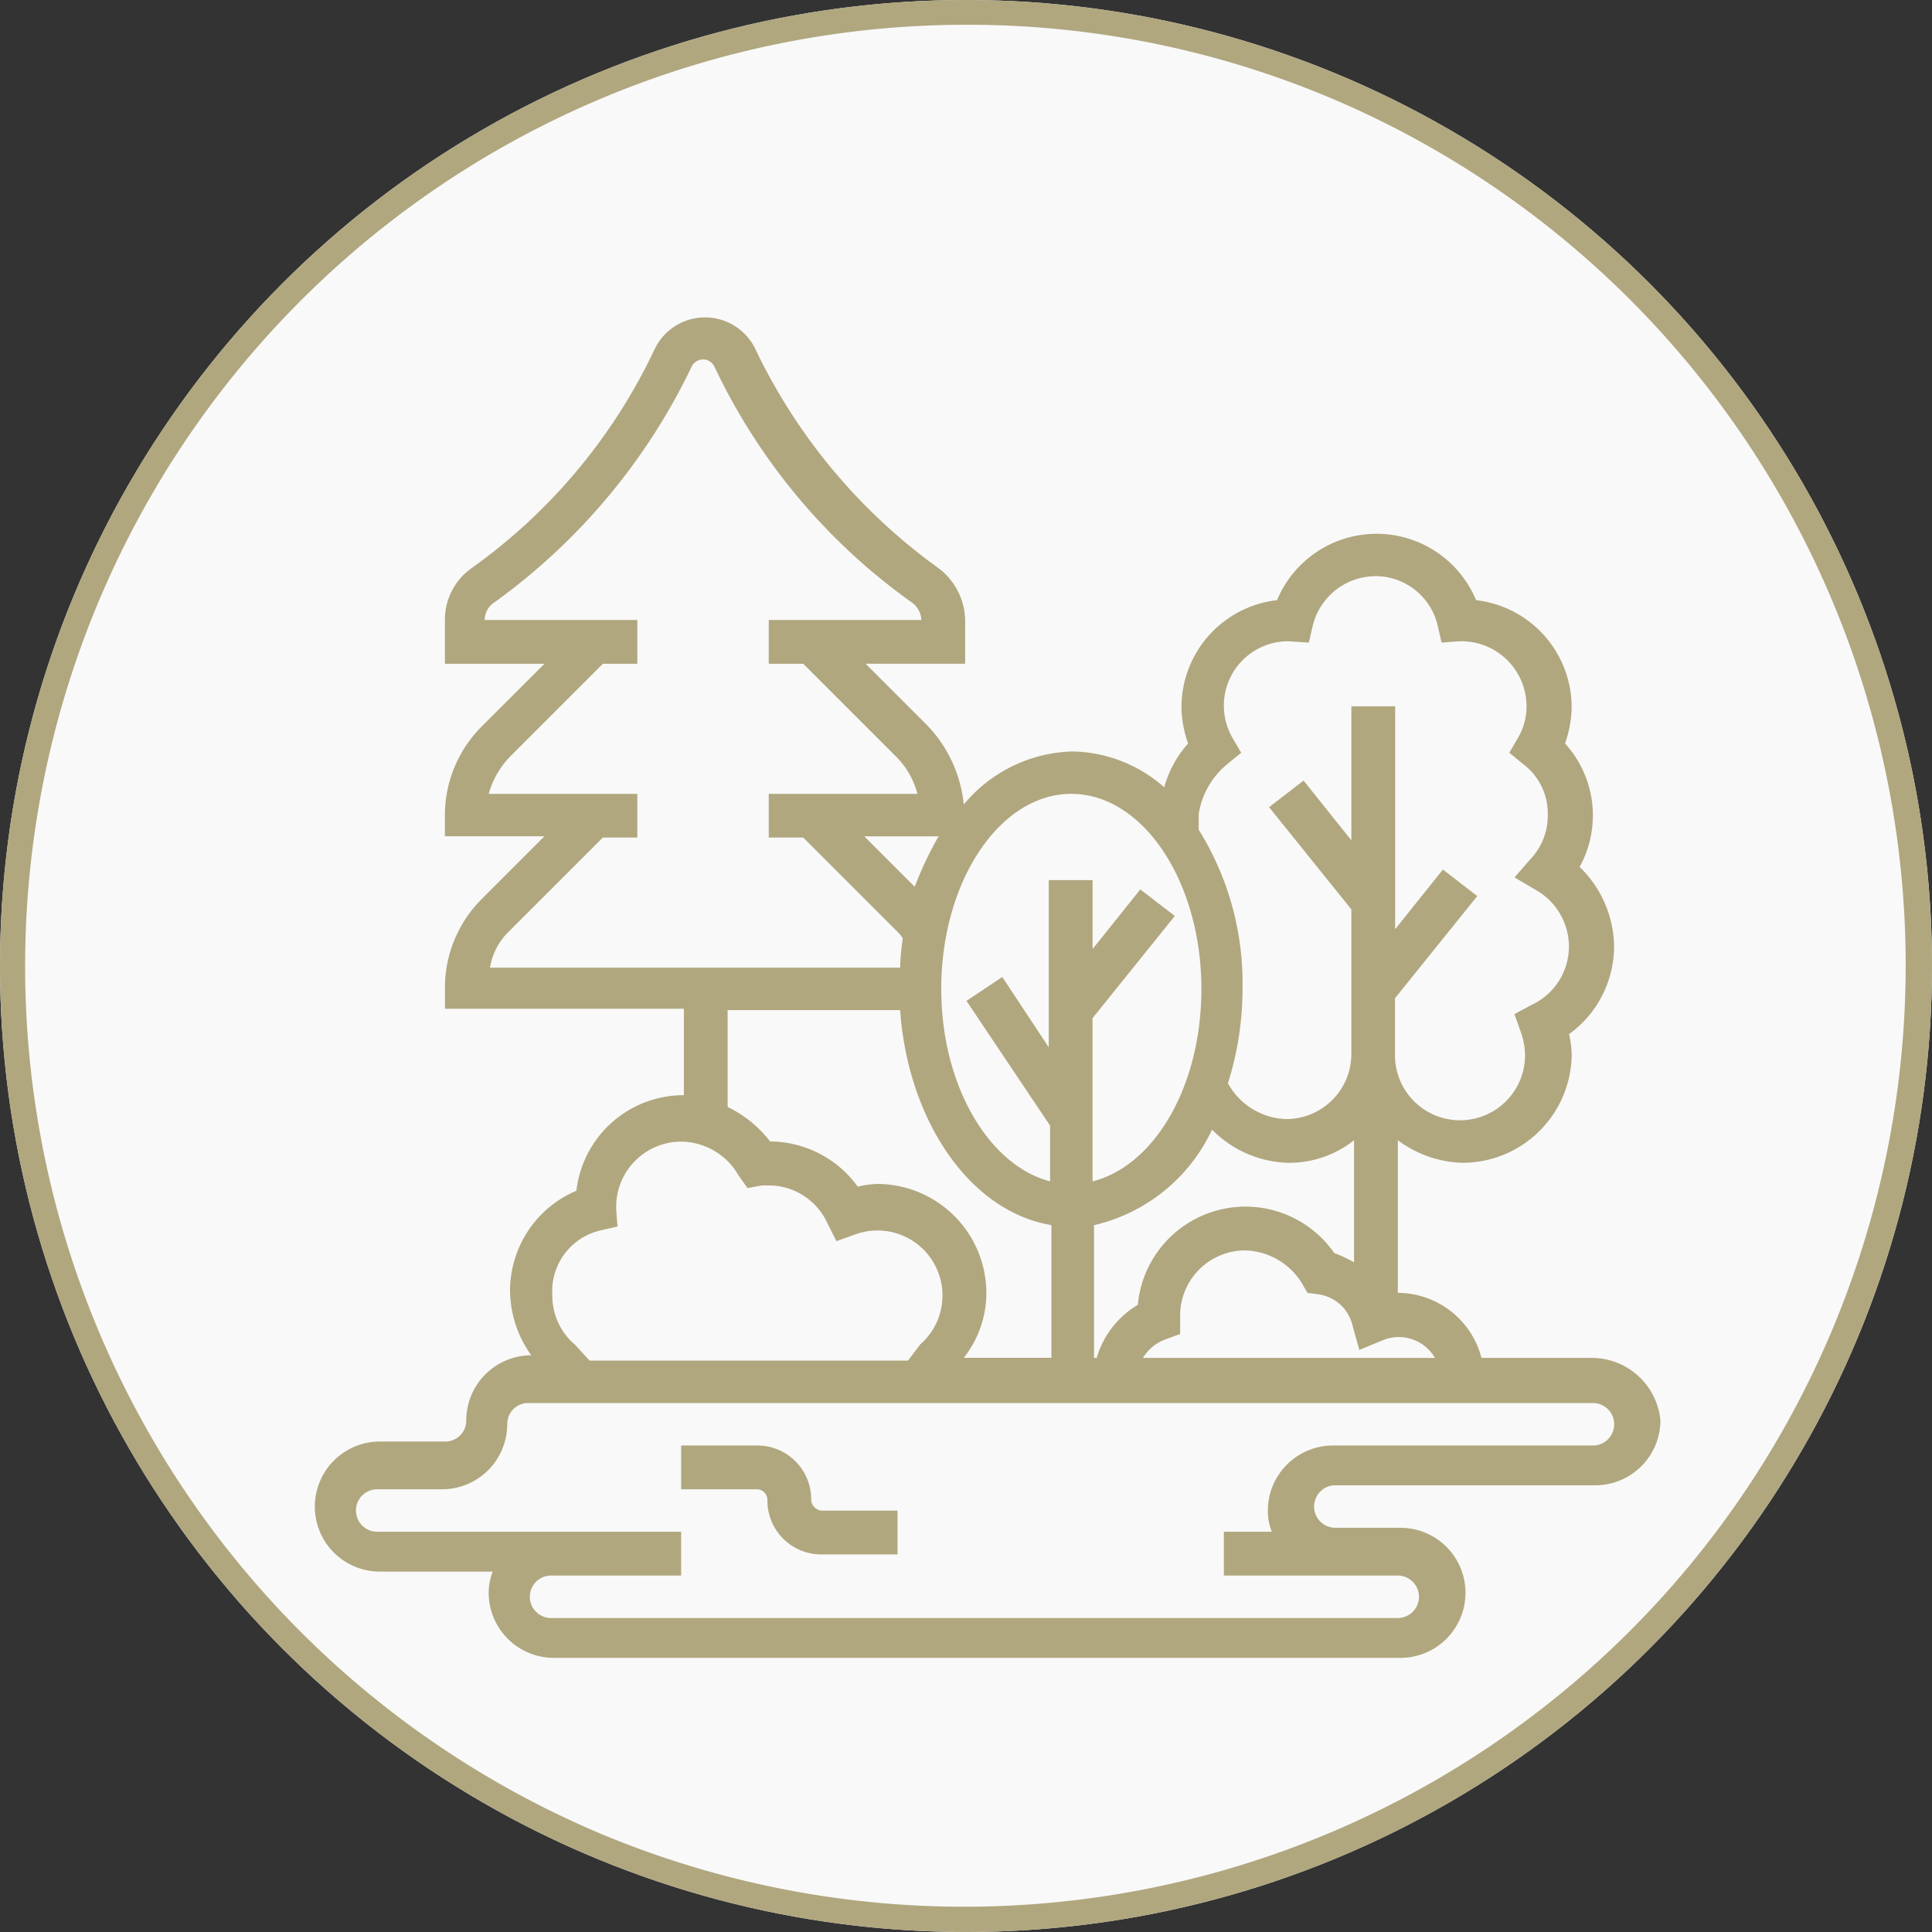
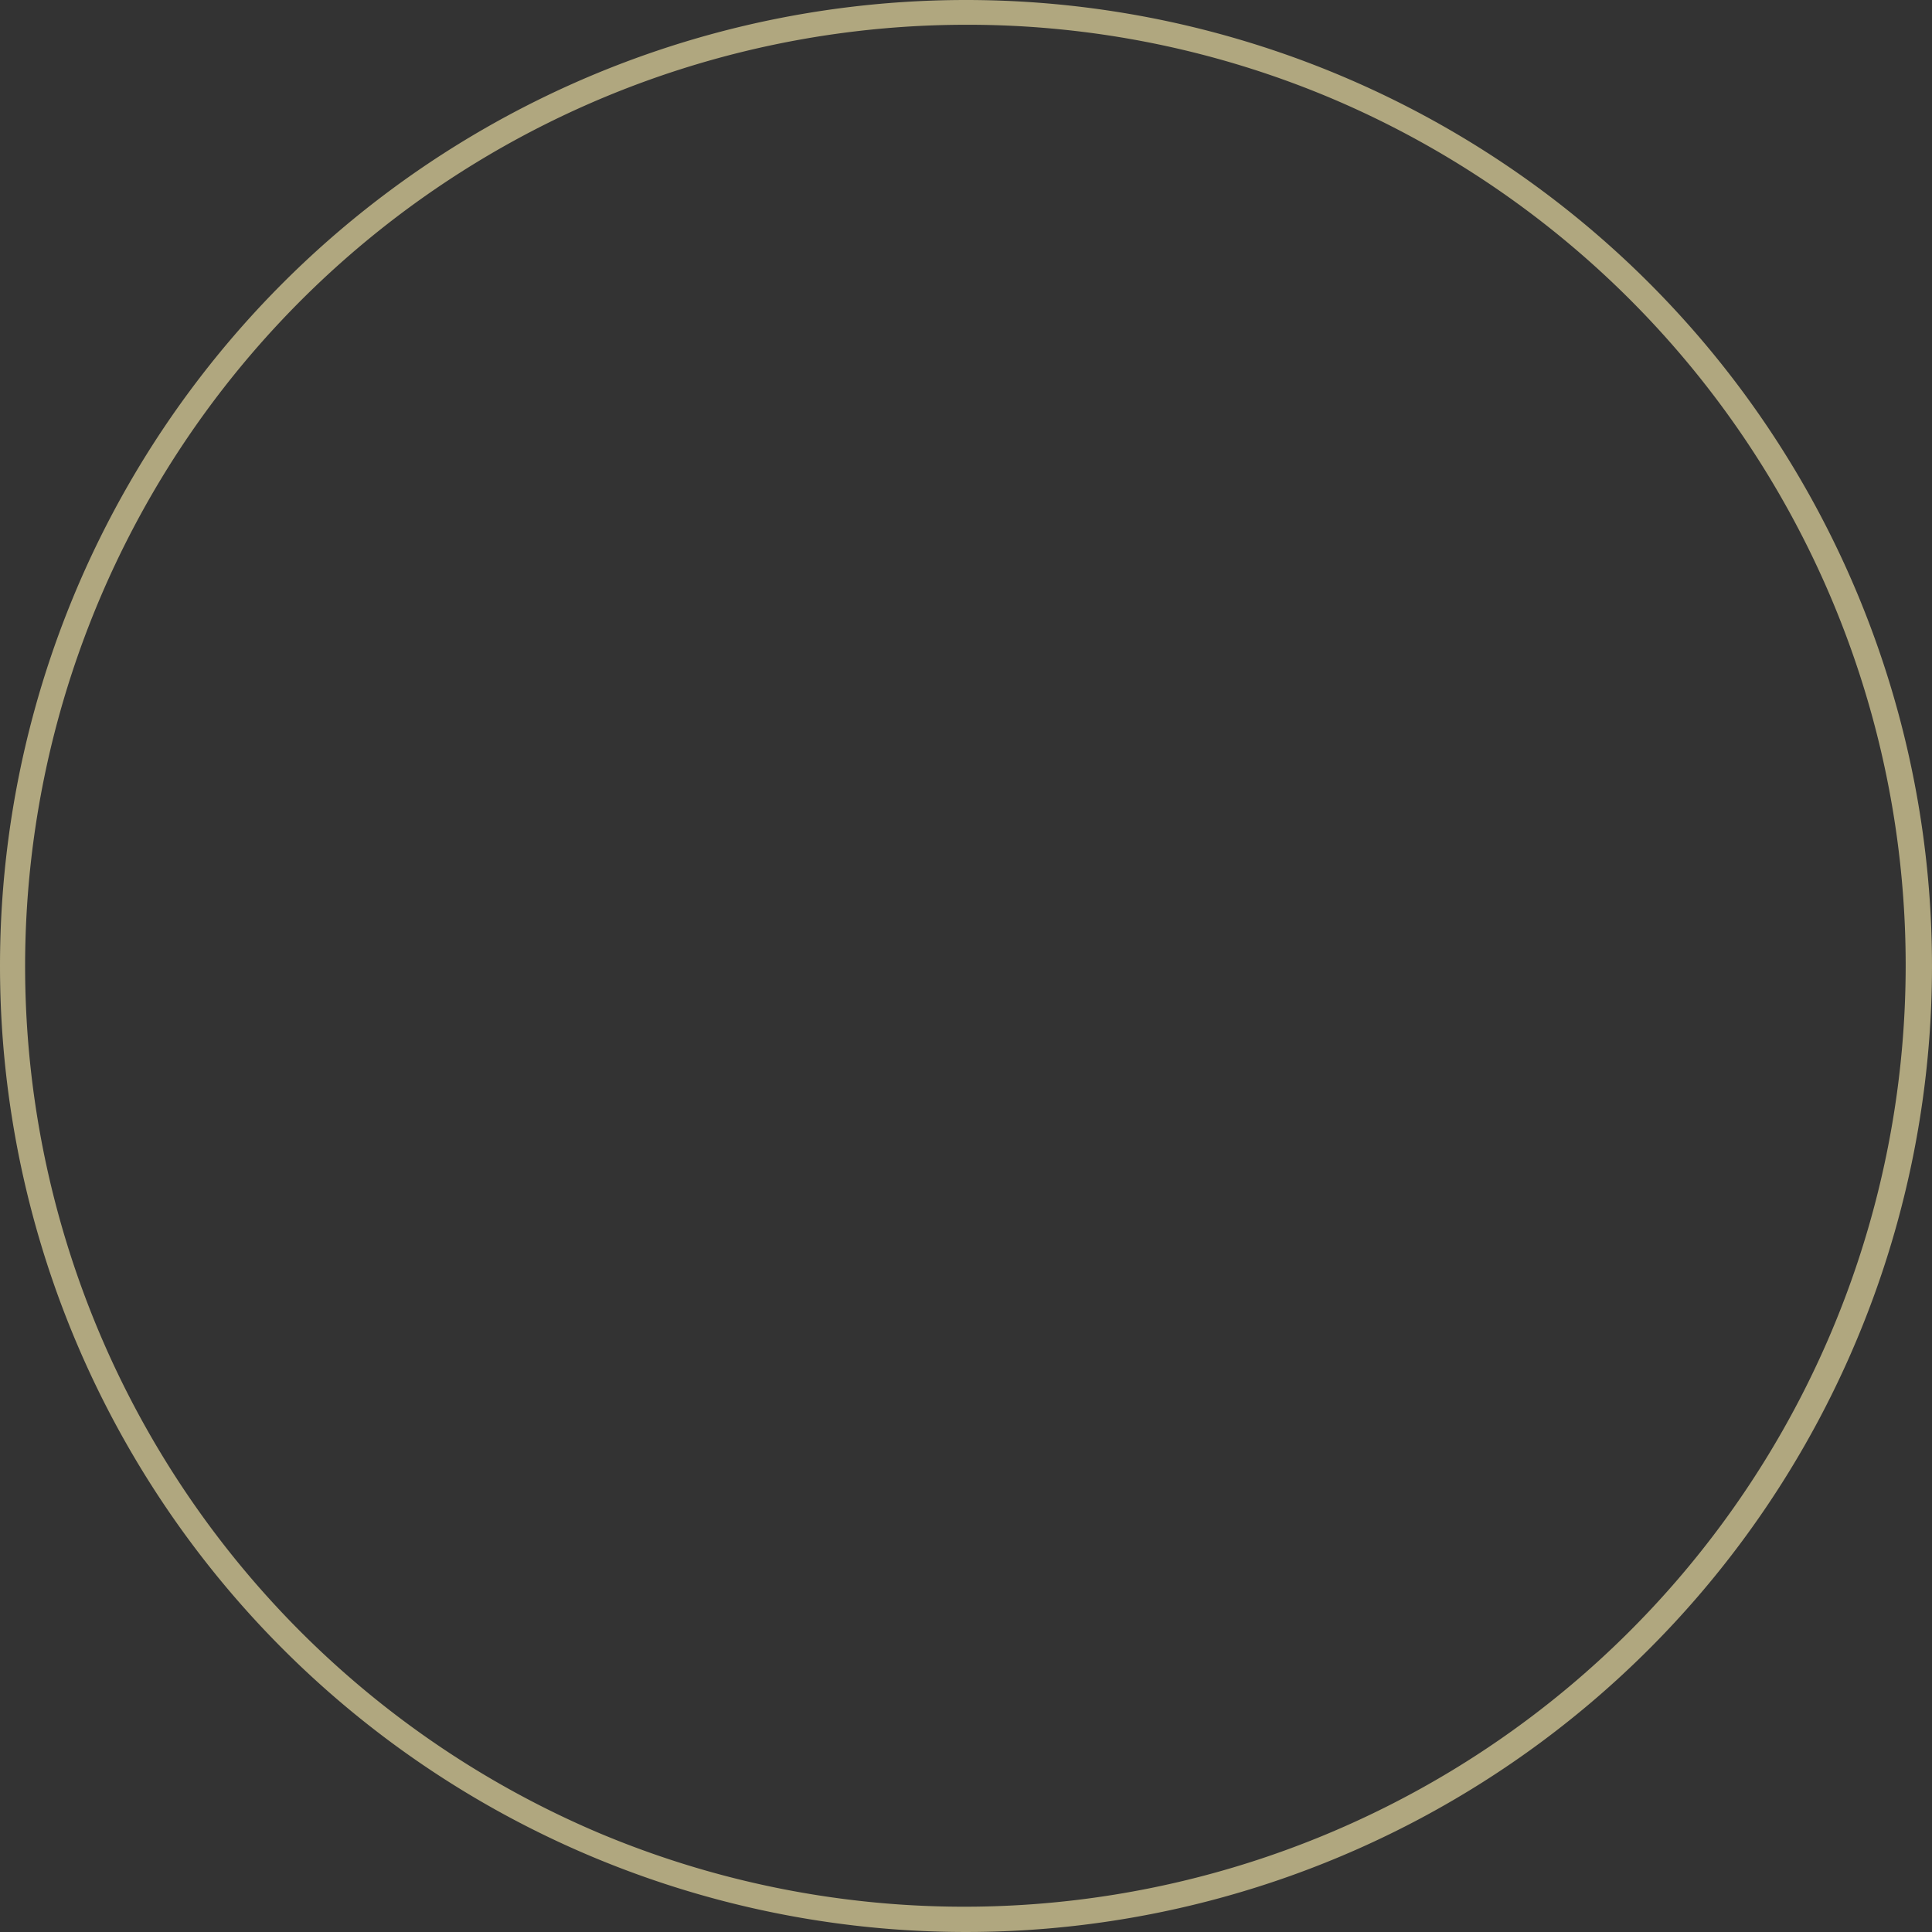
<svg xmlns="http://www.w3.org/2000/svg" width="78" height="78" viewBox="0 0 78 78">
  <rect x="0" y="0" width="78" height="78" fill="#333333" stroke="none" />
  <g id="Sealy_icon_Rest" transform="translate(-1265 -704)">
    <g id="Sealy_icon_Power_down" transform="translate(-237 84)">
      <g id="Sealy_icon_Colour_pallet" transform="translate(1030 4)">
-         <circle id="Ellipse_91" data-name="Ellipse 91" cx="39" cy="39" r="39" transform="translate(472 616)" fill="#f9f9f9" />
        <path id="Ellipse_91_-_Outline" data-name="Ellipse 91 - Outline" d="M39,1A38.01,38.01,0,0,0,24.209,74.014,38.01,38.01,0,0,0,53.791,3.986,37.761,37.761,0,0,0,39,1m0-1A39,39,0,1,1,0,39,39,39,0,0,1,39,0Z" transform="translate(472 616)" fill="#b0a77f" />
      </g>
    </g>
    <g id="Rest_rev" data-name="Rest rev" transform="translate(1248.211 688.115)">
      <g id="Group_1379" data-name="Group 1379" transform="translate(29.5 28.7)">
-         <path id="Path_704" data-name="Path 704" d="M81.1,70.707H76.6a3.5,3.5,0,0,0-3.376-2.625V61.92a4.574,4.574,0,0,0,2.625.911,4.413,4.413,0,0,0,4.394-4.394,4.136,4.136,0,0,0-.107-.8A4.391,4.391,0,0,0,81.955,54.1a4.548,4.548,0,0,0-1.393-3.215,4.306,4.306,0,0,0-.589-4.983,4.594,4.594,0,0,0,.268-1.447,4.358,4.358,0,0,0-3.858-4.34,4.353,4.353,0,0,0-8.037,0,4.353,4.353,0,0,0-3.858,4.34,4.594,4.594,0,0,0,.268,1.447,4.39,4.39,0,0,0-.964,1.768,5.731,5.731,0,0,0-3.7-1.447A5.891,5.891,0,0,0,55.7,48.364,5.4,5.4,0,0,0,54.254,45.2l-2.518-2.518h4.019V40.916a2.692,2.692,0,0,0-1.072-2.09,23.171,23.171,0,0,1-7.394-8.841,2.255,2.255,0,0,0-4.072,0,22.78,22.78,0,0,1-7.394,8.841,2.542,2.542,0,0,0-1.072,2.09v1.768h4.019L36.251,45.2a5.072,5.072,0,0,0-1.5,3.59v.857h4.019l-2.518,2.518a5.072,5.072,0,0,0-1.5,3.59v.857H44.4V60.1a4.358,4.358,0,0,0-4.34,3.858,4.387,4.387,0,0,0-2.679,4.019,4.523,4.523,0,0,0,.857,2.625,2.63,2.63,0,0,0-2.625,2.625.846.846,0,0,1-.857.857H32.125a2.625,2.625,0,0,0,0,5.251H36.68a2.427,2.427,0,0,0-.161.857,2.63,2.63,0,0,0,2.625,2.625H73.329a2.625,2.625,0,0,0,0-5.251H70.7a.857.857,0,0,1,0-1.715h10.5a2.63,2.63,0,0,0,2.625-2.625A2.786,2.786,0,0,0,81.1,70.707Zm-6.376,0H62.934a1.784,1.784,0,0,1,.911-.75l.589-.214v-.75a2.63,2.63,0,0,1,2.625-2.625,2.771,2.771,0,0,1,2.3,1.34l.214.375.429.054A1.654,1.654,0,0,1,71.4,69.421l.268.964.911-.375a1.685,1.685,0,0,1,2.143.7Zm-13.77-5.358a7,7,0,0,0,4.769-3.858,4.472,4.472,0,0,0,3.108,1.34,4.223,4.223,0,0,0,2.625-.911v4.929a5.406,5.406,0,0,0-.8-.375,4.364,4.364,0,0,0-7.93,2.09,3.7,3.7,0,0,0-1.661,2.143h-.107V65.349ZM66.31,46.757l.589-.482-.375-.643a2.6,2.6,0,0,1,2.25-3.858l.857.054.161-.7a2.624,2.624,0,0,1,2.518-1.982,2.578,2.578,0,0,1,2.518,1.982l.161.7.7-.054h.107A2.63,2.63,0,0,1,78.419,44.4a2.489,2.489,0,0,1-.321,1.232l-.375.643.589.482a2.489,2.489,0,0,1,.964,2.036,2.528,2.528,0,0,1-.643,1.715l-.7.8.911.536a2.63,2.63,0,0,1,1.286,2.25,2.6,2.6,0,0,1-1.5,2.358l-.7.375.268.75a2.972,2.972,0,0,1,.161.911,2.625,2.625,0,1,1-5.251,0v-2.3l3.322-4.126L75.044,50.99,73.115,53.4v-9H71.347v5.412L69.418,47.4l-1.393,1.072L71.347,52.6v5.84a2.63,2.63,0,0,1-2.625,2.625,2.779,2.779,0,0,1-2.358-1.447,12.658,12.658,0,0,0,.589-3.858,11.706,11.706,0,0,0-1.768-6.376v-.643a3.243,3.243,0,0,1,1.125-1.982Zm-6.269,1.179c2.893,0,5.251,3.536,5.251,7.876,0,3.911-1.875,7.126-4.394,7.769v-6.59l3.322-4.126-1.393-1.072L60.9,54.2V51.418H59.13v6.751l-1.875-2.84-1.447.964,3.376,5.037v2.25c-2.465-.643-4.394-3.858-4.394-7.769,0-4.34,2.358-7.876,5.251-7.876ZM54.683,49.65a14.147,14.147,0,0,0-.964,2.036L51.682,49.65Zm-17.307,3.8L41.127,49.7H42.52V47.935h-6a3.535,3.535,0,0,1,.857-1.5l3.751-3.751H42.52V40.916H36.358a.843.843,0,0,1,.375-.7,25.037,25.037,0,0,0,7.984-9.537.509.509,0,0,1,.911,0,24.57,24.57,0,0,0,7.984,9.537.916.916,0,0,1,.375.7H47.825v1.768h1.393l3.751,3.751a3.245,3.245,0,0,1,.857,1.5h-6V49.7h1.393l3.751,3.751a1.42,1.42,0,0,1,.268.321,8.762,8.762,0,0,0-.107,1.179H36.573A2.582,2.582,0,0,1,37.376,53.454Zm8.68,3.215h7.073c.321,4.5,2.84,8.144,6.108,8.68v5.358H55.7a4.223,4.223,0,0,0,.911-2.625,4.413,4.413,0,0,0-4.394-4.394,4.136,4.136,0,0,0-.8.107,4.391,4.391,0,0,0-3.536-1.822h0a4.806,4.806,0,0,0-1.715-1.393V56.669ZM41.02,65.564l.7-.161-.054-.7V64.6h0a2.63,2.63,0,0,1,2.625-2.625,2.7,2.7,0,0,1,2.3,1.34l.375.536.589-.107h.268a2.6,2.6,0,0,1,2.358,1.5l.375.75.75-.268a2.624,2.624,0,0,1,2.625,4.447l-.482.643H40.591L40,70.171a2.572,2.572,0,0,1-.911-1.982,2.515,2.515,0,0,1,1.929-2.625ZM81.1,74.244H70.6a2.63,2.63,0,0,0-2.625,2.625,2.221,2.221,0,0,0,.161.857H66.2v1.768h7.019a.857.857,0,0,1,0,1.715H39.037a.857.857,0,0,1,0-1.715h5.251V77.726H32.018a.857.857,0,0,1,0-1.715h2.625a2.63,2.63,0,0,0,2.625-2.625.846.846,0,0,1,.857-.857H81.1a.857.857,0,0,1,0,1.715Z" transform="translate(-29.5 -28.7)" fill="#b0a77f" />
-         <path id="Path_705" data-name="Path 705" d="M62.351,115.9a2.173,2.173,0,0,0-2.2-2.2H57.1v1.768h3.054a.423.423,0,0,1,.429.429,2.173,2.173,0,0,0,2.2,2.2h3.054v-1.768H62.78A.461.461,0,0,1,62.351,115.9Z" transform="translate(-42.312 -68.156)" fill="#b0a77f" />
-       </g>
+         </g>
    </g>
  </g>
</svg>